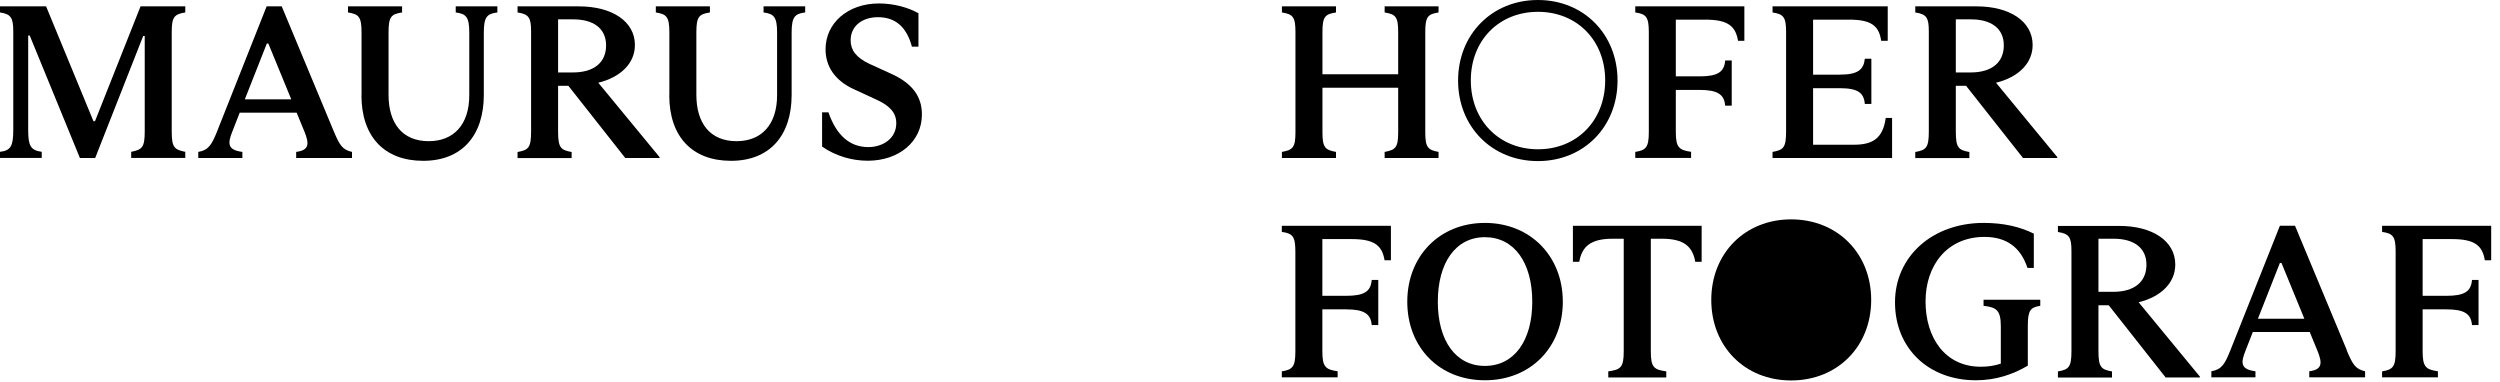
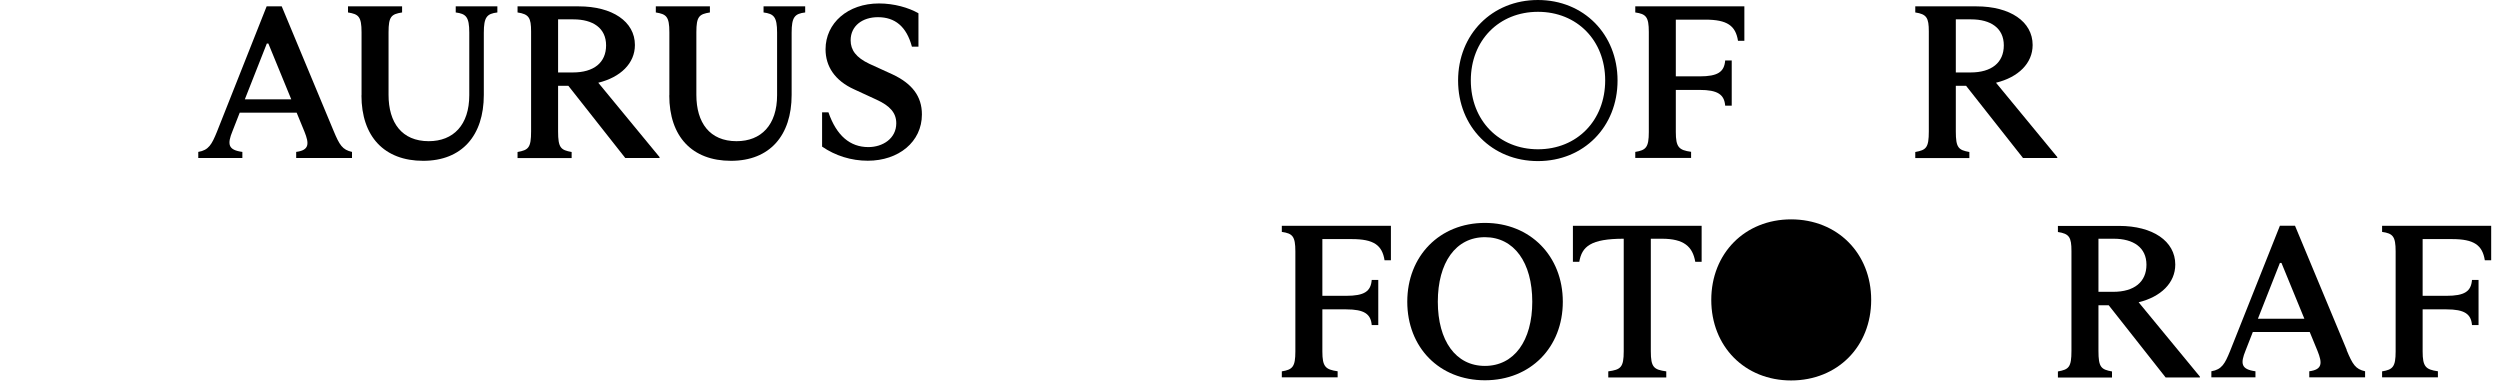
<svg xmlns="http://www.w3.org/2000/svg" width="275" height="42" viewBox="0 0 275 42" fill="none">
  <g clip-path="url(#clip0_306_89)">
-     <path d="M8.79 17.38L3.27 3.91H3.1V14.3C3.1 16.08 3.39 16.53 4.59 16.7V17.37H0V16.7C1.18 16.56 1.46 16.08 1.46 14.3V3.46C1.46 2.02 1.24 1.54 0 1.37V0.7H5.07L10.28 13.33H10.45L15.46 0.7H20.38V1.37C19.18 1.56 18.89 1.87 18.89 3.48V14.47C18.89 16.22 19.18 16.46 20.38 16.7V17.37H14.43V16.7C15.63 16.46 15.92 16.22 15.92 14.47V3.96H15.75L10.47 17.38H8.79Z" fill="black" />
    <path d="M36.68 14.36C37.35 15.97 37.66 16.47 38.72 16.71V17.38H32.58V16.71C34.04 16.52 34.02 15.8 33.49 14.48L32.63 12.39H26.37L25.58 14.41C24.98 15.87 25.08 16.5 26.66 16.71V17.38H21.81V16.71C22.96 16.52 23.3 15.87 23.85 14.53L29.33 0.7H30.99L36.68 14.36ZM26.93 10.93H32.04L29.52 4.79H29.35L26.93 10.93Z" fill="black" />
    <path d="M39.77 10.49V3.55C39.77 1.8 39.43 1.56 38.28 1.37V0.7H44.23V1.37C43.05 1.56 42.74 1.8 42.74 3.55V10.44C42.74 13.49 44.2 15.53 47.16 15.53C49.87 15.53 51.62 13.75 51.62 10.47V3.58C51.62 1.85 51.26 1.52 50.13 1.37V0.7H54.71V1.37C53.56 1.51 53.22 1.87 53.22 3.6V10.44C53.22 14.9 50.82 17.69 46.55 17.69C42.28 17.69 39.76 15.03 39.76 10.49H39.77Z" fill="black" />
    <path d="M72.55 17.28V17.38H68.78L62.52 9.44H61.39V14.46C61.39 16.26 61.68 16.5 62.88 16.72V17.39H56.93V16.72C58.13 16.5 58.42 16.26 58.42 14.46V3.46C58.42 1.95 58.18 1.56 56.93 1.37V0.7H63.67C67.34 0.7 69.84 2.36 69.84 4.95C69.84 6.97 68.26 8.5 65.81 9.1L72.55 17.28ZM61.39 7.97H63.02C65.32 7.97 66.67 6.89 66.67 4.99C66.67 3.09 65.23 2.13 63.07 2.13H61.39V7.96V7.97Z" fill="black" />
    <path d="M73.63 10.49V3.55C73.63 1.8 73.29 1.56 72.14 1.37V0.7H78.09V1.37C76.91 1.56 76.6 1.8 76.6 3.55V10.44C76.6 13.49 78.06 15.53 81.02 15.53C83.73 15.53 85.48 13.75 85.48 10.47V3.58C85.48 1.85 85.12 1.52 83.99 1.37V0.7H88.57V1.37C87.42 1.51 87.08 1.87 87.08 3.6V10.44C87.08 14.9 84.68 17.69 80.41 17.69C76.14 17.69 73.62 15.03 73.62 10.49H73.63Z" fill="black" />
    <path d="M90.43 16.13V12.36H91.13C92.02 14.93 93.51 16.18 95.52 16.18C97.1 16.18 98.59 15.24 98.59 13.56C98.59 12.41 97.89 11.64 96.43 10.97L93.98 9.84C91.8 8.86 90.81 7.27 90.81 5.42C90.81 2.54 93.26 0.38 96.69 0.38C98.35 0.38 99.95 0.84 101.03 1.46V5.13H100.31C99.71 2.9 98.44 1.89 96.57 1.89C94.89 1.89 93.57 2.83 93.57 4.43C93.57 5.51 94.17 6.33 95.63 7.02L98.15 8.17C100.31 9.18 101.41 10.57 101.41 12.59C101.41 15.61 98.84 17.68 95.46 17.68C93.64 17.68 91.88 17.13 90.42 16.12H90.43V16.13Z" fill="black" />
-     <path d="M158.24 1.37C157.09 1.56 156.78 1.8 156.78 3.51V14.57C156.78 16.25 157.09 16.49 158.24 16.71V17.38H152.31V16.71C153.49 16.49 153.8 16.25 153.8 14.57V9.65H145.47V14.57C145.47 16.25 145.78 16.49 146.96 16.71V17.38H141.01V16.71C142.19 16.49 142.5 16.25 142.5 14.57V3.51C142.5 1.81 142.19 1.57 141.01 1.37V0.7H146.96V1.37C145.78 1.56 145.47 1.8 145.47 3.51V8.17H153.8V3.51C153.8 1.81 153.49 1.57 152.31 1.37V0.7H158.24V1.37Z" fill="black" />
    <path d="M160.39 8.86C160.39 3.77 164.13 0 169.17 0C174.21 0 177.93 3.77 177.93 8.86C177.93 13.95 174.21 17.72 169.17 17.72C164.13 17.72 160.39 13.95 160.39 8.86ZM176.57 8.84C176.57 4.45 173.47 1.3 169.18 1.3C164.89 1.3 161.79 4.44 161.79 8.84C161.79 13.24 164.89 16.42 169.18 16.42C173.47 16.42 176.57 13.25 176.57 8.84Z" fill="black" />
    <path d="M179.88 16.71C181.06 16.52 181.37 16.21 181.37 14.53V3.51C181.37 1.85 181.06 1.54 179.88 1.37V0.7H191.88V4.49H191.18C190.92 2.83 190 2.16 187.58 2.16H184.34V8.4H186.96C188.95 8.4 189.67 7.92 189.77 6.65H190.49V11.62H189.77C189.67 10.4 188.95 9.89 186.96 9.89H184.34V14.52C184.34 16.2 184.68 16.51 186.02 16.7V17.37H179.88V16.7V16.71Z" fill="black" />
-     <path d="M208.13 12.96V17.38H194.98V16.71C196.18 16.49 196.47 16.25 196.47 14.45V3.48C196.47 1.85 196.16 1.56 194.98 1.37V0.7H207.65V4.49H206.93C206.69 2.83 205.83 2.16 203.4 2.16H199.44V8.21H202.39C204.41 8.21 205.01 7.63 205.13 6.46H205.85V11.43H205.13C205.03 10.23 204.39 9.7 202.39 9.7H199.44V15.92H203.93C205.9 15.92 207.12 15.3 207.43 12.97H208.13V12.96Z" fill="black" />
    <path d="M226.3 17.28V17.38H222.53L216.27 9.44H215.14V14.46C215.14 16.26 215.43 16.5 216.63 16.72V17.39H210.68V16.72C211.88 16.5 212.17 16.26 212.17 14.46V3.46C212.17 1.95 211.93 1.56 210.68 1.37V0.7H217.42C221.09 0.7 223.59 2.36 223.59 4.95C223.59 6.97 222.01 8.5 219.56 9.1L226.3 17.28ZM215.14 7.97H216.77C219.07 7.97 220.42 6.89 220.42 4.99C220.42 3.09 218.98 2.13 216.82 2.13H215.14V7.96V7.97Z" fill="black" />
    <path d="M141 40.85C142.18 40.66 142.49 40.35 142.49 38.67V27.65C142.49 25.99 142.18 25.68 141 25.51V24.84H153V28.63H152.3C152.04 26.97 151.12 26.3 148.7 26.3H145.46V32.54H148.08C150.07 32.54 150.79 32.06 150.89 30.79H151.61V35.76H150.89C150.79 34.54 150.07 34.03 148.08 34.03H145.46V38.66C145.46 40.34 145.8 40.65 147.14 40.84V41.51H141V40.84V40.85Z" fill="black" />
    <path d="M154.8 33.19C154.8 28.17 158.35 24.52 163.34 24.52C168.33 24.52 171.91 28.17 171.91 33.19C171.91 38.21 168.36 41.83 163.34 41.83C158.32 41.83 154.8 38.21 154.8 33.19ZM168.55 33.19C168.55 28.89 166.56 26.09 163.34 26.09C160.12 26.09 158.16 28.9 158.16 33.19C158.16 37.48 160.13 40.25 163.34 40.25C166.55 40.25 168.55 37.49 168.55 33.19Z" fill="black" />
-     <path d="M176.91 40.85C178.28 40.66 178.61 40.42 178.61 38.64V26.26H177.39C174.97 26.26 174.01 27.12 173.72 28.8H173.02V24.84H187.18V28.8H186.48C186.19 27.12 185.23 26.26 182.81 26.26H181.59V38.64C181.59 40.42 181.93 40.66 183.29 40.85V41.52H176.91V40.85Z" fill="black" />
+     <path d="M176.91 40.85C178.28 40.66 178.61 40.42 178.61 38.64V26.26C174.97 26.26 174.01 27.12 173.72 28.8H173.02V24.84H187.18V28.8H186.48C186.19 27.12 185.23 26.26 182.81 26.26H181.59V38.64C181.59 40.42 181.93 40.66 183.29 40.85V41.52H176.91V40.85Z" fill="black" />
    <path d="M197.02 41.85C191.93 41.85 188.24 38.11 188.24 32.99C188.24 27.87 191.94 24.13 197.02 24.13C202.1 24.13 205.83 27.85 205.83 32.99C205.83 38.13 202.11 41.85 197.02 41.85Z" fill="black" />
-     <path d="M218.19 32.97H224.43V33.64C223.35 33.81 223.06 34.12 223.06 35.85V40.22C221.48 41.16 219.58 41.83 217.35 41.83C212.12 41.83 208.45 38.3 208.45 33.26C208.45 28.22 212.55 24.52 218.2 24.52C220.38 24.52 222.16 24.93 223.72 25.7V29.47H223.02C222.28 27.21 220.72 26.06 218.29 26.06C214.19 26.06 211.81 29.18 211.81 33.16C211.81 37.14 213.95 40.34 217.88 40.34C218.67 40.34 219.37 40.24 220.09 40V35.92C220.09 34.12 219.63 33.81 218.19 33.64V32.97Z" fill="black" />
    <path d="M241.99 41.42V41.52H238.22L231.96 33.58H230.83V38.6C230.83 40.4 231.12 40.64 232.32 40.86V41.53H226.37V40.86C227.57 40.64 227.86 40.4 227.86 38.6V27.61C227.86 26.1 227.62 25.71 226.37 25.52V24.85H233.11C236.78 24.85 239.28 26.51 239.28 29.1C239.28 31.12 237.7 32.65 235.25 33.25L241.99 41.43V41.42ZM230.83 32.1H232.46C234.76 32.1 236.11 31.02 236.11 29.12C236.11 27.22 234.67 26.26 232.51 26.26H230.83V32.09V32.1Z" fill="black" />
    <path d="M258.12 38.49C258.79 40.1 259.1 40.6 260.16 40.84V41.51H254.02V40.84C255.48 40.65 255.46 39.93 254.93 38.61L254.07 36.52H247.81L247.02 38.54C246.42 40 246.52 40.63 248.1 40.84V41.51H243.25V40.84C244.4 40.65 244.74 40 245.29 38.66L250.79 24.83H252.45L258.14 38.49H258.12ZM248.37 35.06H253.48L250.96 28.92H250.79L248.37 35.06Z" fill="black" />
    <path d="M262.03 40.85C263.21 40.66 263.52 40.35 263.52 38.67V27.65C263.52 25.99 263.21 25.68 262.03 25.51V24.84H274.03V28.63H273.33C273.07 26.97 272.15 26.3 269.73 26.3H266.49V32.54H269.11C271.1 32.54 271.82 32.06 271.92 30.79H272.64V35.76H271.92C271.82 34.54 271.1 34.03 269.11 34.03H266.49V38.66C266.49 40.34 266.83 40.65 268.17 40.84V41.51H262.03V40.84V40.85Z" fill="black" />
  </g>
  <defs>
    <clipPath id="clip0_306_89">
      <rect width="274.03" height="41.85" fill="white" />
    </clipPath>
  </defs>
</svg>